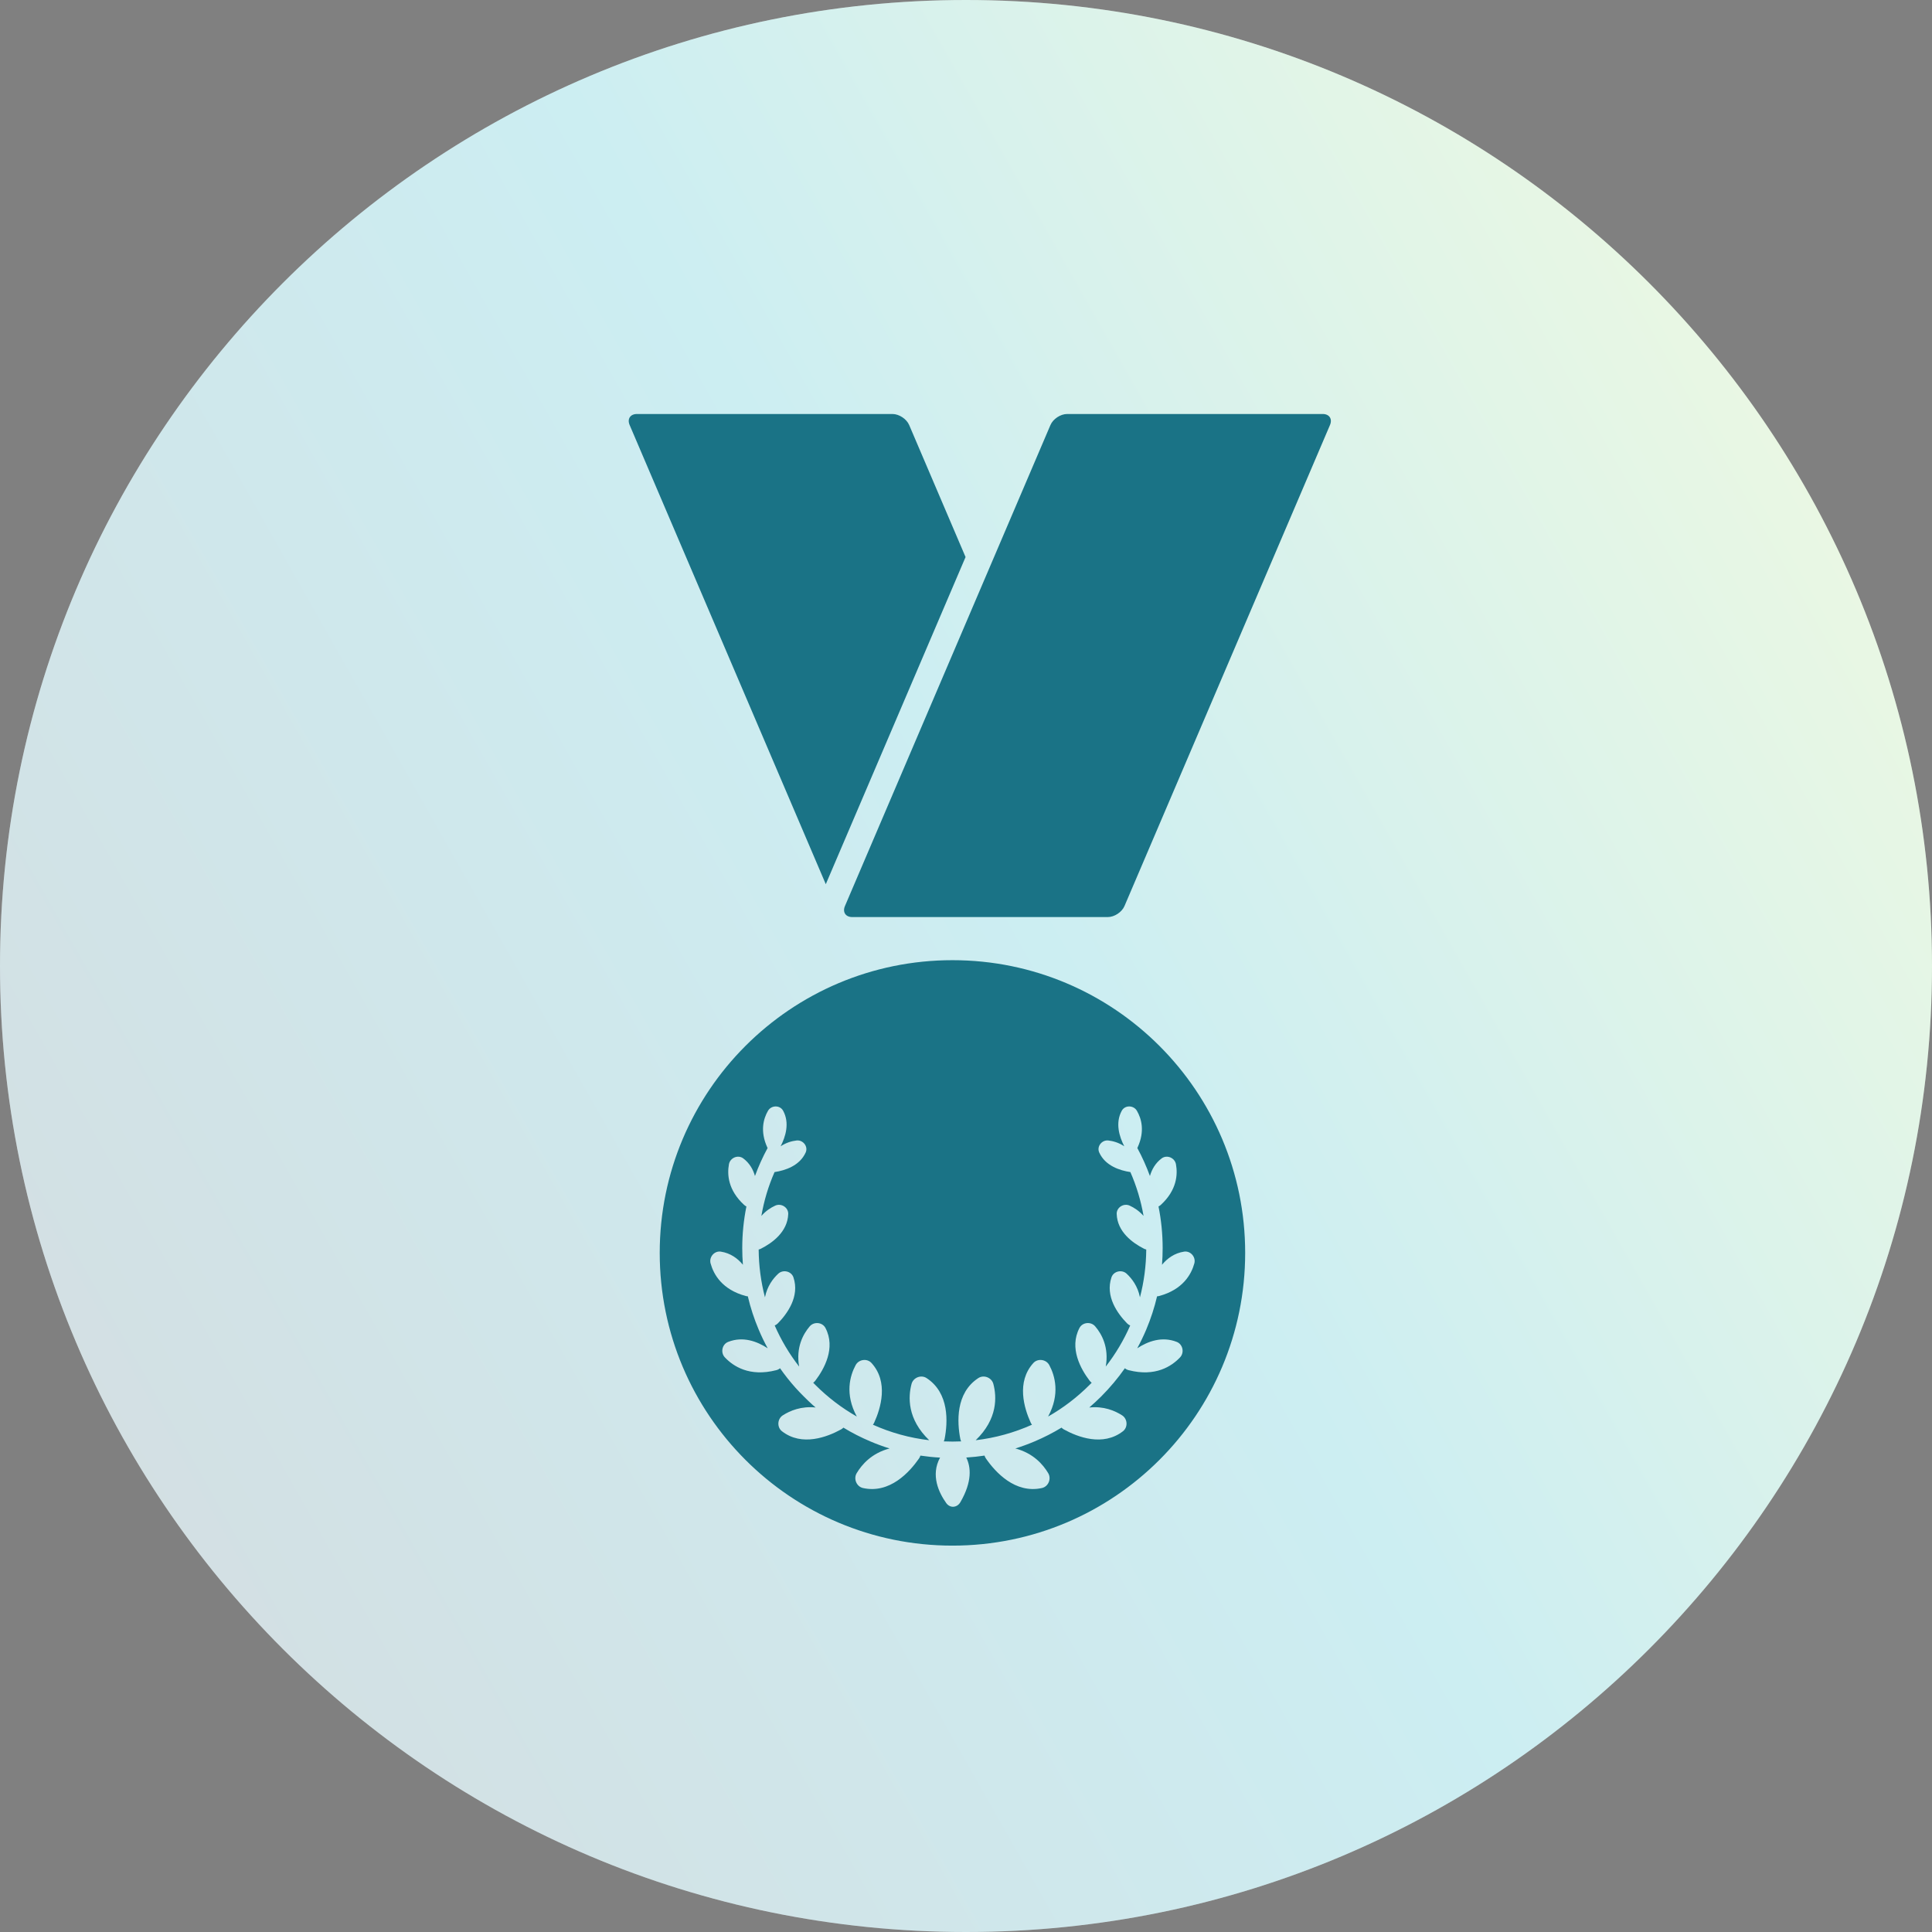
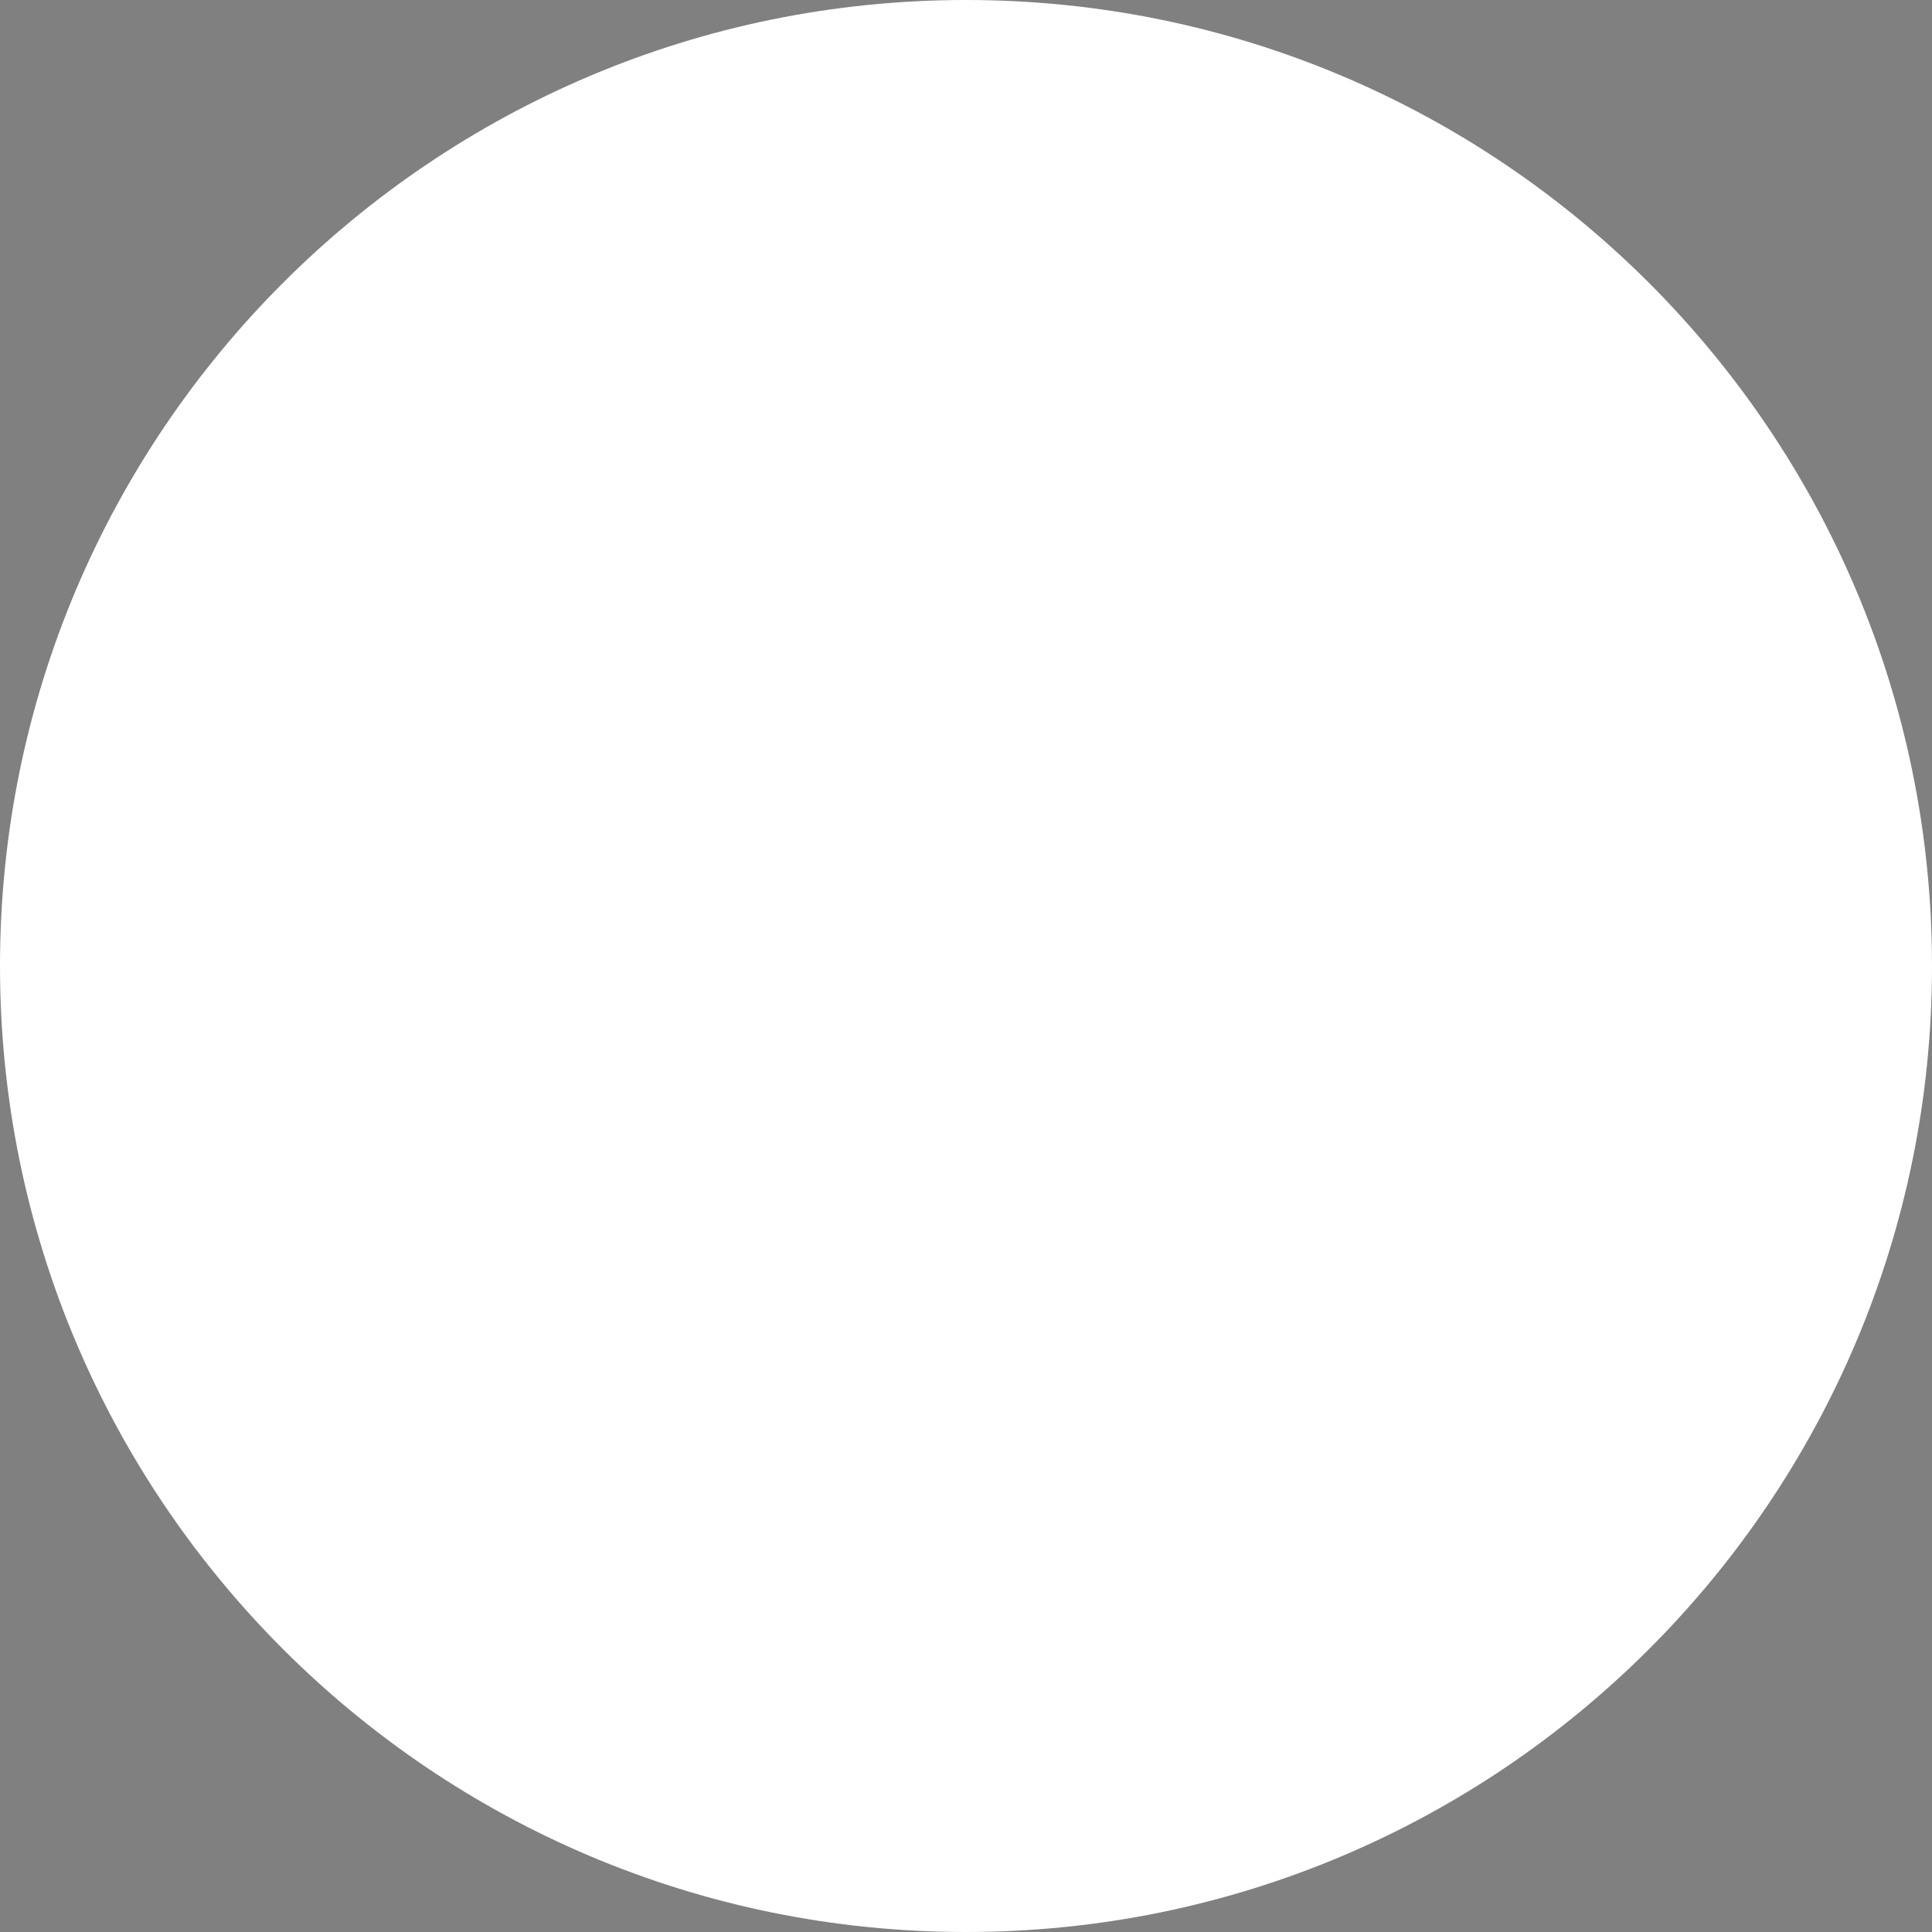
<svg xmlns="http://www.w3.org/2000/svg" width="70" height="70" viewBox="0 0 70 70" fill="none">
  <rect x="0" y="0" width="70" height="70" fill="#808080" stroke="none" />
  <path d="M70 35C70 54.33 54.33 70 35 70C15.67 70 0 54.33 0 35C0 15.67 15.67 0 35 0C54.33 0 70 15.67 70 35Z" fill="white" />
-   <path opacity="0.2" d="M70 35C70 54.33 54.33 70 35 70C15.67 70 0 54.33 0 35C0 15.67 15.67 0 35 0C54.33 0 70 15.67 70 35Z" fill="url(#paint0_linear_1644_3981)" />
  <g clip-path="url(#clip0_1644_3981)">
    <path d="M23.903 45.395C23.903 51.252 28.652 56.001 34.509 56.001C40.367 56.001 45.115 51.252 45.115 45.395C45.115 39.538 40.367 34.789 34.509 34.789C28.652 34.789 23.903 39.538 23.903 45.395ZM34.793 52.13C34.679 51.539 34.614 50.473 35.447 49.93C35.647 49.8 35.93 49.912 35.991 50.142C36.115 50.608 36.153 51.411 35.351 52.182C36.061 52.099 36.747 51.908 37.391 51.62C37.373 51.598 37.357 51.573 37.344 51.544C37.106 51.022 36.817 50.071 37.441 49.384C37.602 49.208 37.904 49.25 38.017 49.459C38.222 49.842 38.417 50.509 37.975 51.324C38.518 51.015 39.023 50.631 39.477 50.177C39.503 50.151 39.529 50.125 39.554 50.099C39.527 50.079 39.501 50.055 39.478 50.024C39.158 49.604 38.73 48.841 39.111 48.115C39.221 47.904 39.527 47.875 39.681 48.057C39.92 48.336 40.185 48.819 40.064 49.513C40.422 49.052 40.719 48.552 40.949 48.025C40.91 48.009 40.872 47.984 40.836 47.948C40.495 47.6 40.038 46.974 40.27 46.282C40.346 46.056 40.647 45.987 40.821 46.149C41.011 46.325 41.223 46.602 41.303 47.004C41.449 46.445 41.526 45.864 41.531 45.272C41.503 45.266 41.474 45.256 41.445 45.241C41.044 45.038 40.482 44.637 40.46 43.986C40.451 43.748 40.713 43.583 40.93 43.682C41.09 43.755 41.273 43.872 41.433 44.055C41.339 43.508 41.179 42.976 40.956 42.467C40.57 42.408 40.044 42.239 39.827 41.757C39.729 41.54 39.922 41.294 40.159 41.322C40.33 41.342 40.534 41.399 40.734 41.531C40.557 41.188 40.399 40.688 40.645 40.242C40.76 40.034 41.073 40.04 41.192 40.246C41.357 40.529 41.488 40.984 41.217 41.575C41.214 41.581 41.21 41.588 41.207 41.594C41.385 41.922 41.537 42.261 41.664 42.609C41.733 42.37 41.861 42.142 42.088 41.971C42.279 41.828 42.564 41.948 42.607 42.182C42.675 42.552 42.642 43.119 42.059 43.655C42.032 43.68 42.003 43.699 41.975 43.712C42.074 44.206 42.125 44.71 42.125 45.219C42.125 45.422 42.117 45.623 42.102 45.824C42.295 45.591 42.554 45.403 42.9 45.349C43.136 45.312 43.336 45.546 43.273 45.776C43.165 46.168 42.86 46.724 42.001 46.956C41.974 46.963 41.948 46.967 41.923 46.968C41.826 47.381 41.694 47.785 41.528 48.179C41.43 48.409 41.322 48.633 41.204 48.851C41.593 48.596 42.101 48.41 42.635 48.619C42.857 48.706 42.919 49.006 42.756 49.18C42.453 49.501 41.863 49.894 40.894 49.644C40.837 49.63 40.791 49.605 40.757 49.574C40.502 49.937 40.215 50.279 39.898 50.597C39.758 50.736 39.614 50.869 39.466 50.997C39.986 50.94 40.393 51.112 40.654 51.279C40.855 51.407 40.874 51.712 40.685 51.858C39.96 52.42 39.043 52.065 38.544 51.79C38.511 51.771 38.484 51.75 38.461 51.726C38.148 51.916 37.82 52.083 37.48 52.227C37.252 52.323 37.022 52.408 36.788 52.481C37.434 52.649 37.793 53.062 37.979 53.376C38.101 53.581 37.984 53.862 37.751 53.914C36.78 54.13 36.063 53.337 35.721 52.843C35.697 52.808 35.681 52.773 35.671 52.739C35.452 52.772 35.232 52.795 35.01 52.809C35.178 53.152 35.23 53.678 34.797 54.426C34.677 54.633 34.421 54.652 34.283 54.458C34.019 54.087 33.711 53.451 34.06 52.812C33.821 52.799 33.583 52.774 33.348 52.739C33.338 52.773 33.322 52.808 33.298 52.843C32.955 53.337 32.238 54.13 31.267 53.914C31.035 53.862 30.917 53.581 31.039 53.376C31.226 53.062 31.585 52.649 32.231 52.481C31.997 52.408 31.766 52.323 31.539 52.227C31.198 52.083 30.871 51.916 30.558 51.726C30.535 51.75 30.507 51.771 30.474 51.79C29.975 52.064 29.058 52.42 28.333 51.858C28.145 51.712 28.163 51.407 28.364 51.279C28.626 51.112 29.032 50.941 29.552 50.996C29.512 50.963 29.473 50.928 29.434 50.894C29.257 50.735 28.983 50.461 28.825 50.284C28.622 50.057 28.435 49.821 28.262 49.574C28.227 49.605 28.181 49.63 28.125 49.644C27.155 49.894 26.565 49.501 26.263 49.18C26.099 49.006 26.161 48.706 26.383 48.619C26.917 48.41 27.426 48.596 27.815 48.851C27.696 48.633 27.588 48.41 27.491 48.179C27.324 47.785 27.192 47.381 27.095 46.968C27.07 46.967 27.044 46.963 27.017 46.956C26.159 46.724 25.854 46.169 25.746 45.776C25.683 45.546 25.883 45.312 26.118 45.349C26.465 45.403 26.724 45.591 26.917 45.824C26.901 45.623 26.893 45.422 26.893 45.219C26.893 44.71 26.944 44.206 27.044 43.712C27.015 43.699 26.987 43.68 26.96 43.655C26.376 43.119 26.343 42.552 26.411 42.182C26.454 41.948 26.74 41.828 26.93 41.971C27.157 42.142 27.286 42.37 27.354 42.609C27.481 42.261 27.634 41.922 27.812 41.594C27.808 41.588 27.804 41.581 27.801 41.575C27.531 40.984 27.662 40.529 27.826 40.246C27.946 40.04 28.258 40.034 28.373 40.242C28.619 40.688 28.461 41.188 28.284 41.532C28.484 41.399 28.688 41.342 28.86 41.322C29.096 41.294 29.289 41.54 29.191 41.757C28.974 42.239 28.448 42.408 28.063 42.467C27.839 42.976 27.68 43.508 27.586 44.056C27.746 43.872 27.928 43.755 28.088 43.682C28.305 43.583 28.567 43.748 28.559 43.986C28.536 44.638 27.974 45.038 27.573 45.241C27.544 45.256 27.516 45.266 27.488 45.272C27.492 45.864 27.57 46.445 27.716 47.004C27.796 46.602 28.007 46.325 28.197 46.149C28.372 45.987 28.672 46.056 28.748 46.282C28.981 46.974 28.523 47.6 28.183 47.948C28.147 47.984 28.108 48.009 28.069 48.025C28.3 48.553 28.596 49.052 28.954 49.513C28.833 48.819 29.099 48.336 29.337 48.057C29.492 47.876 29.797 47.904 29.908 48.115C30.288 48.842 29.86 49.604 29.541 50.024C29.517 50.055 29.491 50.079 29.464 50.099C29.49 50.125 29.515 50.151 29.541 50.177C29.995 50.631 30.5 51.015 31.044 51.324C30.602 50.509 30.796 49.842 31.002 49.46C31.115 49.25 31.417 49.208 31.577 49.385C32.201 50.071 31.912 51.022 31.674 51.544C31.661 51.573 31.645 51.598 31.628 51.62C32.271 51.909 32.957 52.099 33.667 52.182C32.865 51.412 32.903 50.608 33.027 50.142C33.089 49.912 33.372 49.8 33.571 49.93C34.404 50.473 34.34 51.539 34.226 52.13C34.219 52.165 34.208 52.196 34.194 52.224C34.295 52.228 34.397 52.231 34.5 52.231C34.503 52.231 34.506 52.231 34.509 52.231C34.512 52.231 34.516 52.231 34.519 52.231C34.621 52.231 34.723 52.228 34.825 52.224C34.811 52.196 34.799 52.165 34.793 52.13Z" fill="#1A7386" />
    <path d="M32.336 15H23.076C22.837 15 22.718 15.179 22.813 15.399L29.92 32.036L34.984 20.183L32.941 15.399C32.846 15.179 32.576 15 32.336 15Z" fill="#1A7386" />
    <path d="M47.925 15H38.664C38.425 15 38.154 15.179 38.06 15.399L35.5 21.391L30.614 32.828C30.52 33.048 30.638 33.227 30.878 33.227H30.878H40.123H40.138C40.378 33.227 40.648 33.048 40.742 32.828L48.188 15.399C48.282 15.179 48.164 15 47.925 15Z" fill="#1A7386" />
  </g>
  <defs>
    <linearGradient id="paint0_linear_1644_3981" x1="70" y1="-1.619" x2="-15.496" y2="46.771" gradientUnits="userSpaceOnUse">
      <stop stop-color="#CEEB56" />
      <stop offset="0.464" stop-color="#00A9BF" />
      <stop offset="1" stop-color="#2F4858" />
    </linearGradient>
    <clipPath id="clip0_1644_3981">
-       <rect width="41" height="41" fill="white" transform="translate(15 15)" />
-     </clipPath>
+       </clipPath>
  </defs>
</svg>